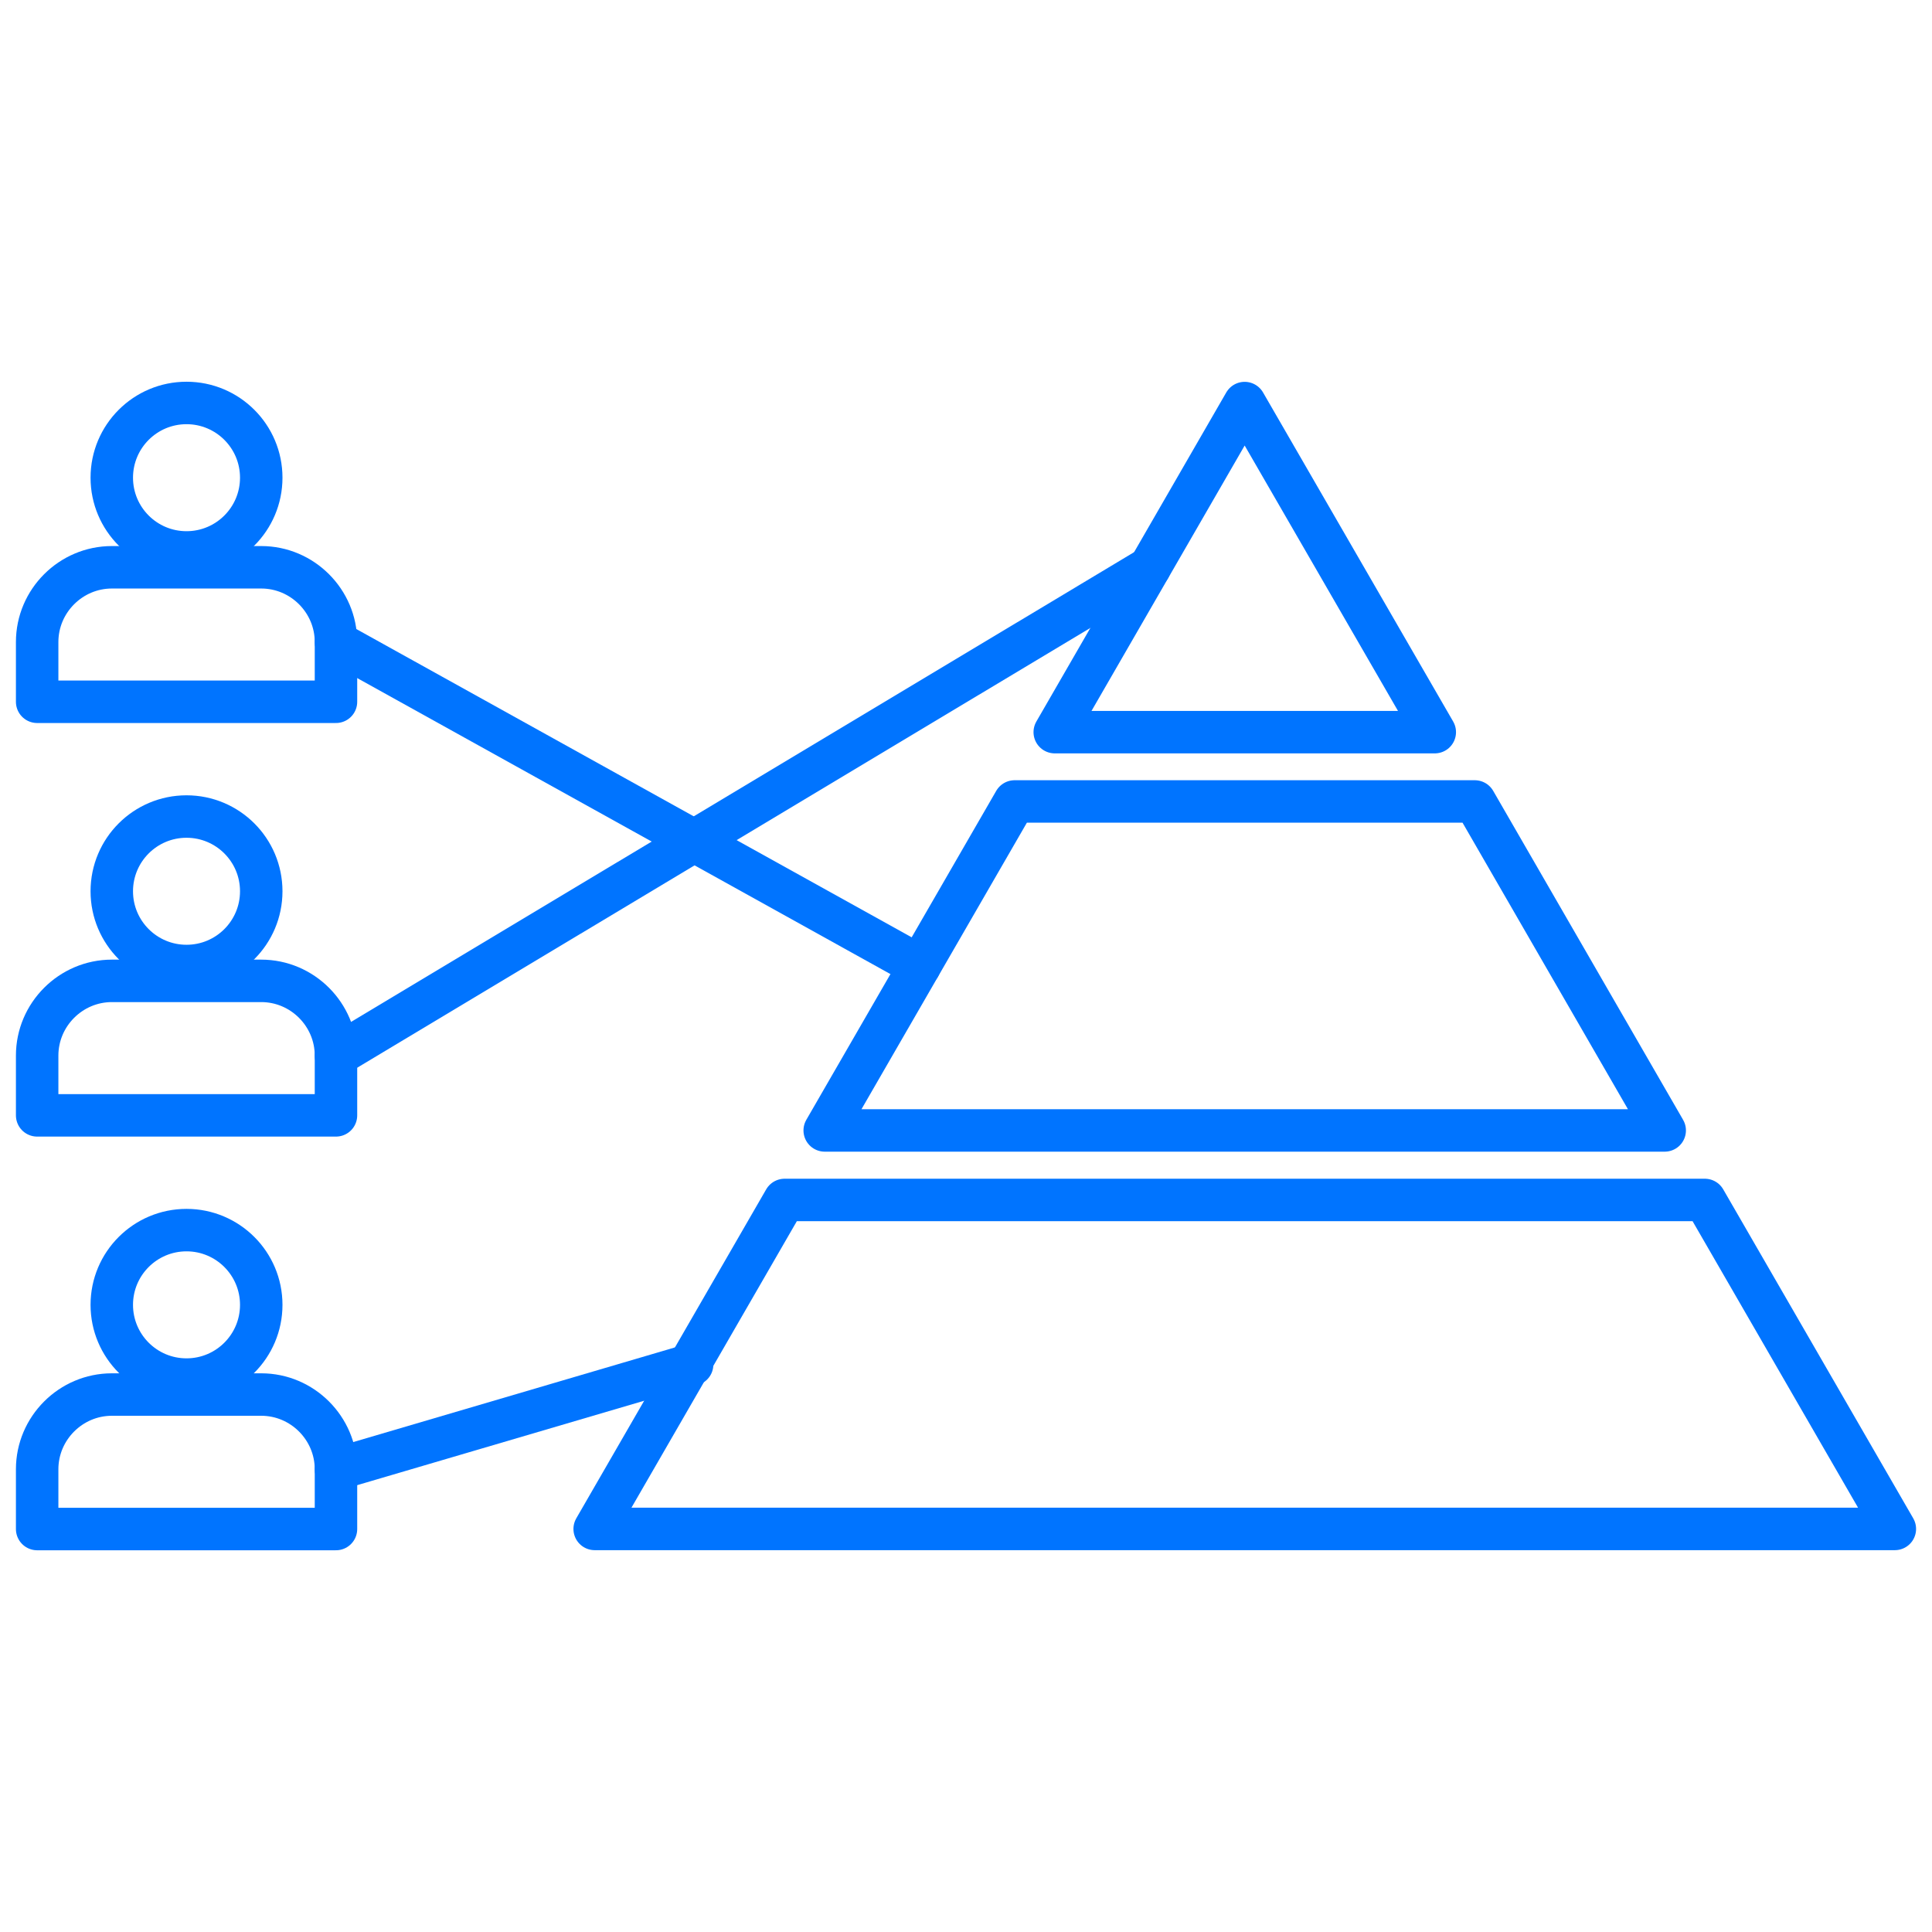
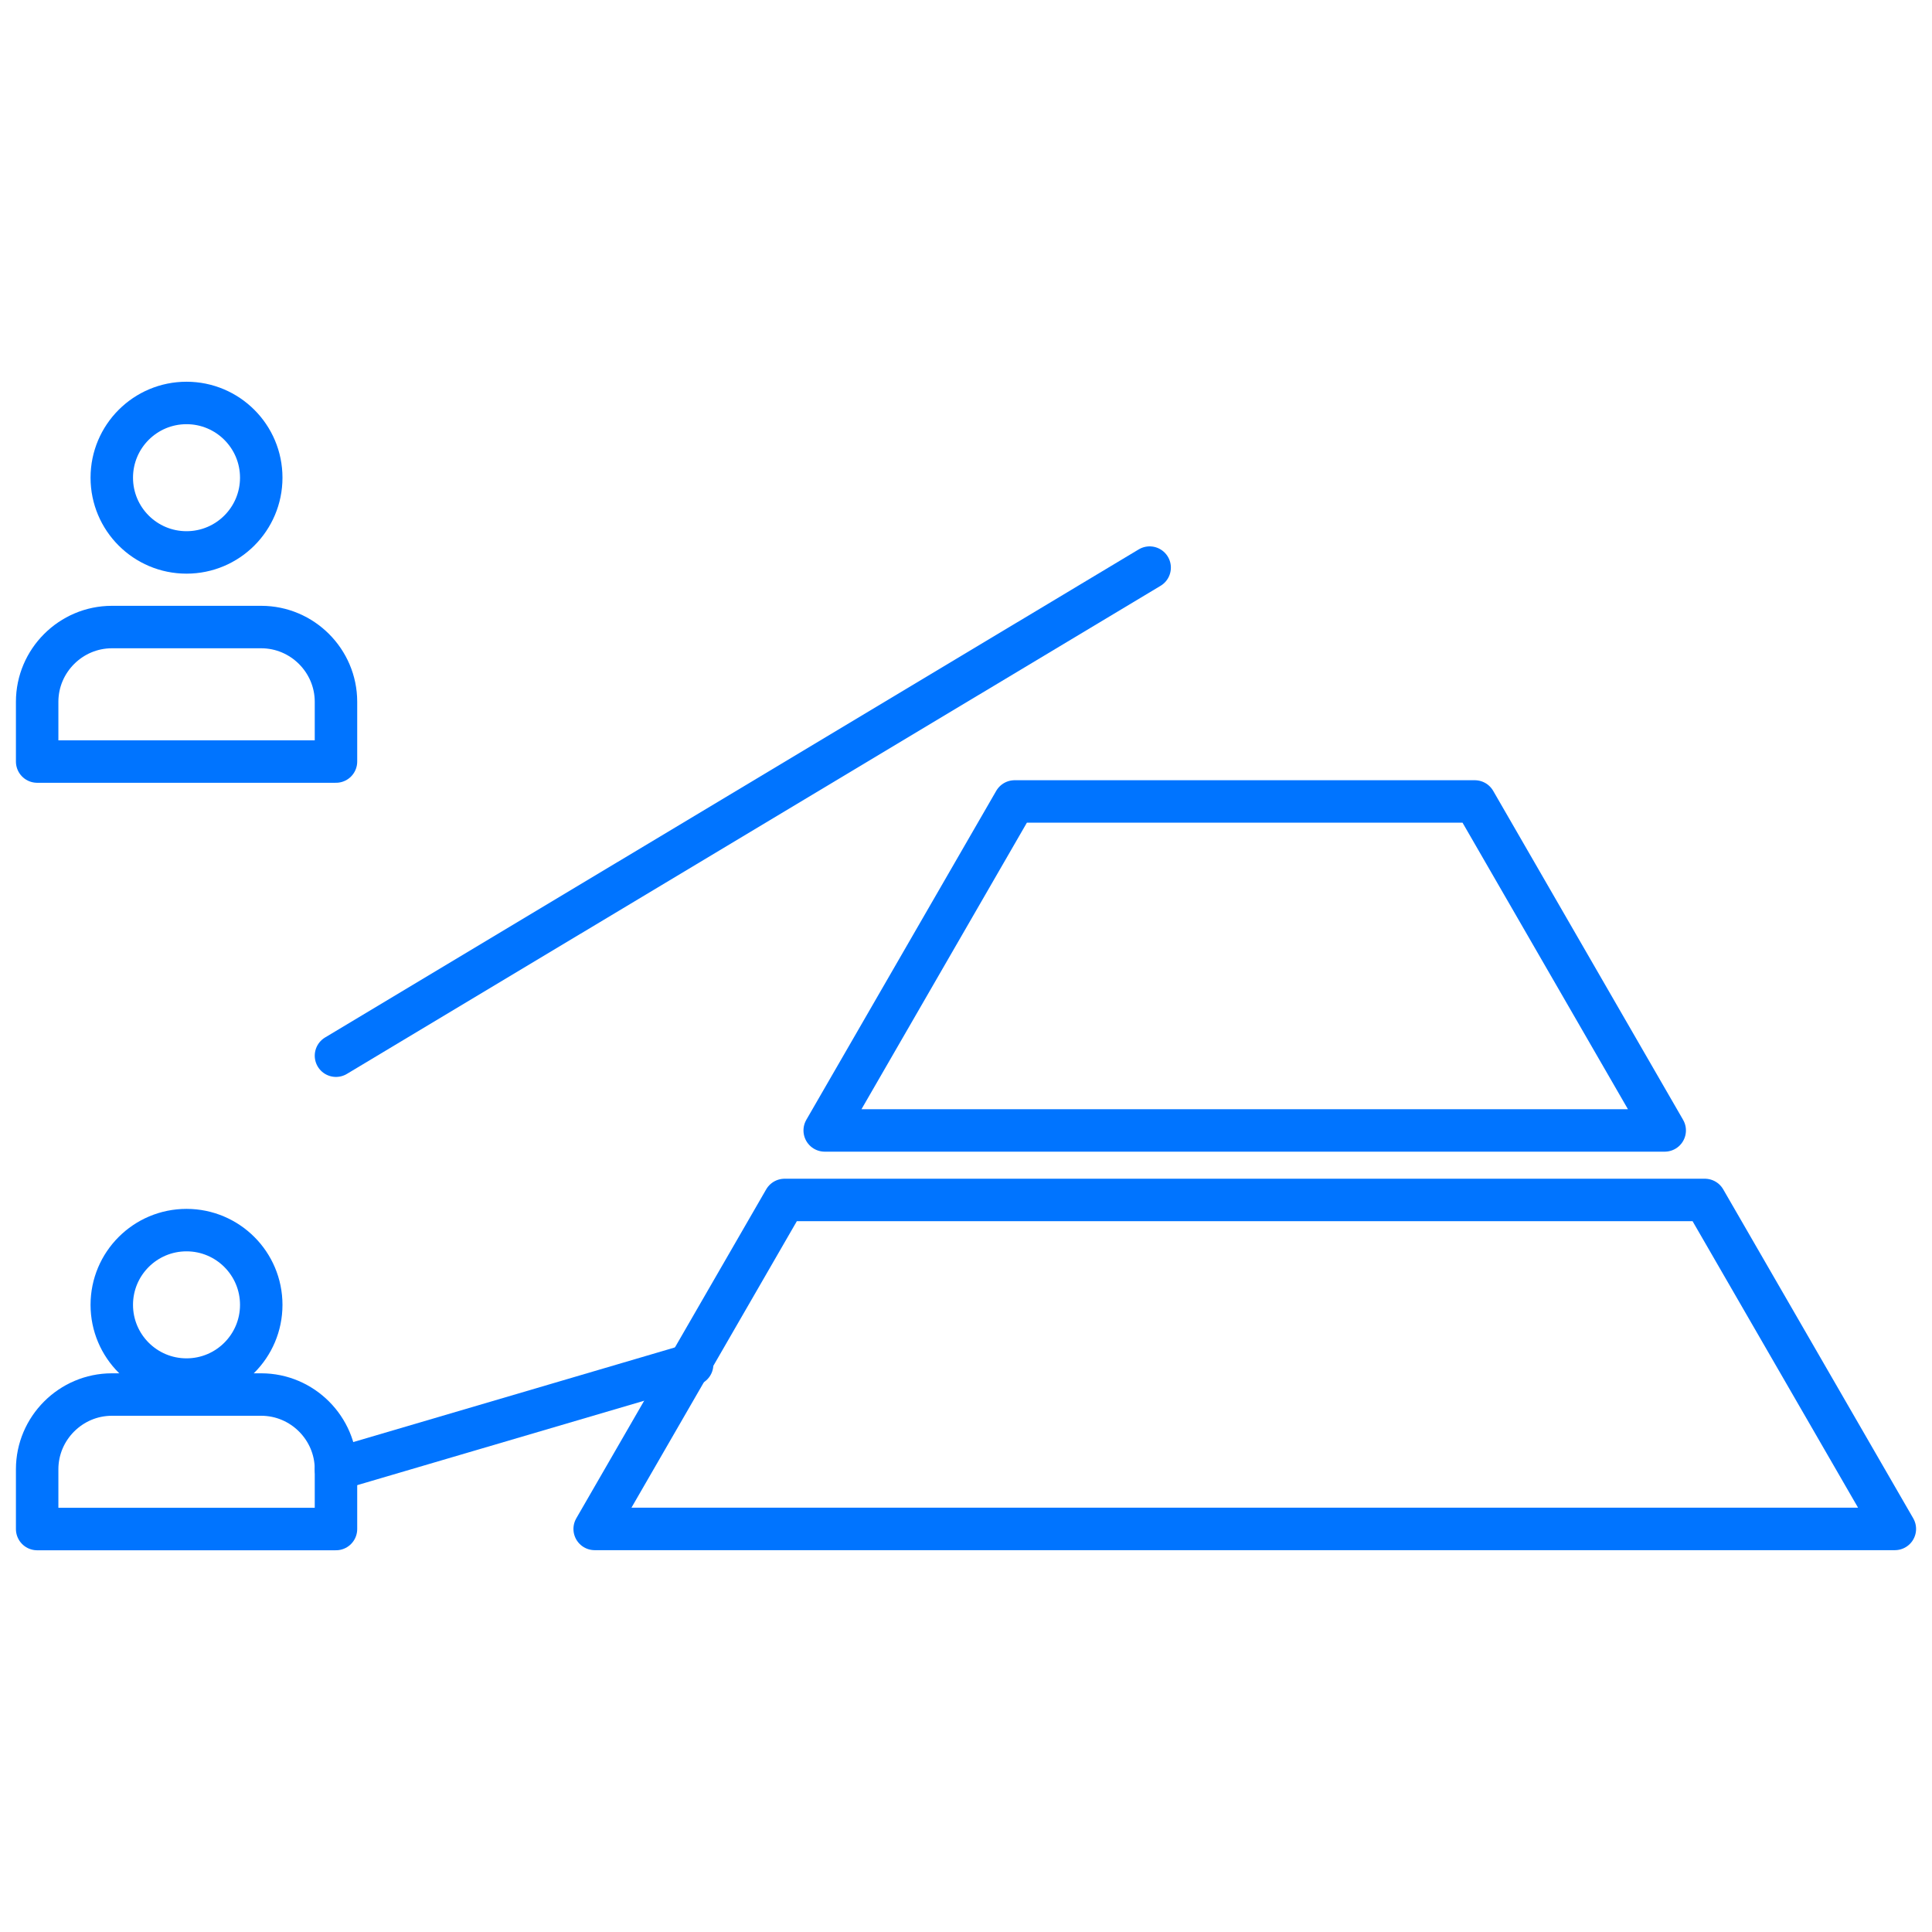
<svg xmlns="http://www.w3.org/2000/svg" id="editable_stroke" data-name="editable stroke" viewBox="0 0 182 182">
  <g>
    <g>
      <circle cx="17.57" cy="45" r="7.04" fill="none" stroke="#0074ff" stroke-linecap="round" stroke-linejoin="round" stroke-width="4" />
-       <path d="m31.65,66.11v-5.63c0-3.87-3.17-7.04-7.04-7.04h-14.07c-3.87,0-7.04,3.17-7.04,7.04v5.63h28.15Z" fill="none" stroke="#0074ff" stroke-linecap="round" stroke-linejoin="round" stroke-width="4" />
+       <path d="m31.65,66.11c0-3.87-3.17-7.04-7.04-7.04h-14.07c-3.87,0-7.04,3.17-7.04,7.04v5.63h28.15Z" fill="none" stroke="#0074ff" stroke-linecap="round" stroke-linejoin="round" stroke-width="4" />
    </g>
    <g>
-       <circle cx="17.57" cy="83.96" r="7.04" fill="none" stroke="#0074ff" stroke-linecap="round" stroke-linejoin="round" stroke-width="4" />
-       <path d="m31.65,105.07v-5.63c0-3.87-3.17-7.04-7.04-7.04h-14.07c-3.87,0-7.04,3.17-7.04,7.04v5.63h28.15Z" fill="none" stroke="#0074ff" stroke-linecap="round" stroke-linejoin="round" stroke-width="4" />
-     </g>
+       </g>
    <g>
      <circle cx="17.57" cy="122.92" r="7.04" fill="none" stroke="#0074ff" stroke-linecap="round" stroke-linejoin="round" stroke-width="4" />
      <path d="m31.65,144.04v-5.63c0-3.87-3.17-7.04-7.04-7.04h-14.07c-3.87,0-7.04,3.17-7.04,7.04v5.63h28.15Z" fill="none" stroke="#0074ff" stroke-linecap="round" stroke-linejoin="round" stroke-width="4" />
    </g>
-     <polygon points="135.16 68.97 99.36 68.97 117.25 37.97 135.16 68.97" fill="none" stroke="#0074ff" stroke-linecap="round" stroke-linejoin="round" stroke-width="4" />
    <polygon points="156.82 106.49 77.69 106.49 95.58 75.5 138.93 75.5 156.82 106.49" fill="none" stroke="#0074ff" stroke-linecap="round" stroke-linejoin="round" stroke-width="4" />
    <polygon points="178.5 144.03 56.02 144.03 73.91 113.04 160.6 113.04 178.5 144.03" fill="none" stroke="#0074ff" stroke-linecap="round" stroke-linejoin="round" stroke-width="4" />
-     <line x1="31.65" y1="60.48" x2="86.63" y2="91" fill="none" stroke="#0074ff" stroke-linecap="round" stroke-linejoin="round" stroke-width="4" />
    <line x1="31.65" y1="99.45" x2="108.3" y2="53.47" fill="none" stroke="#0074ff" stroke-linecap="round" stroke-linejoin="round" stroke-width="4" />
    <line x1="31.65" y1="138.41" x2="65.2" y2="128.54" fill="none" stroke="#0074ff" stroke-linecap="round" stroke-linejoin="round" stroke-width="4" />
  </g>
  <rect x="1.29" y=".76" width="180" height="180" fill="none" />
</svg>